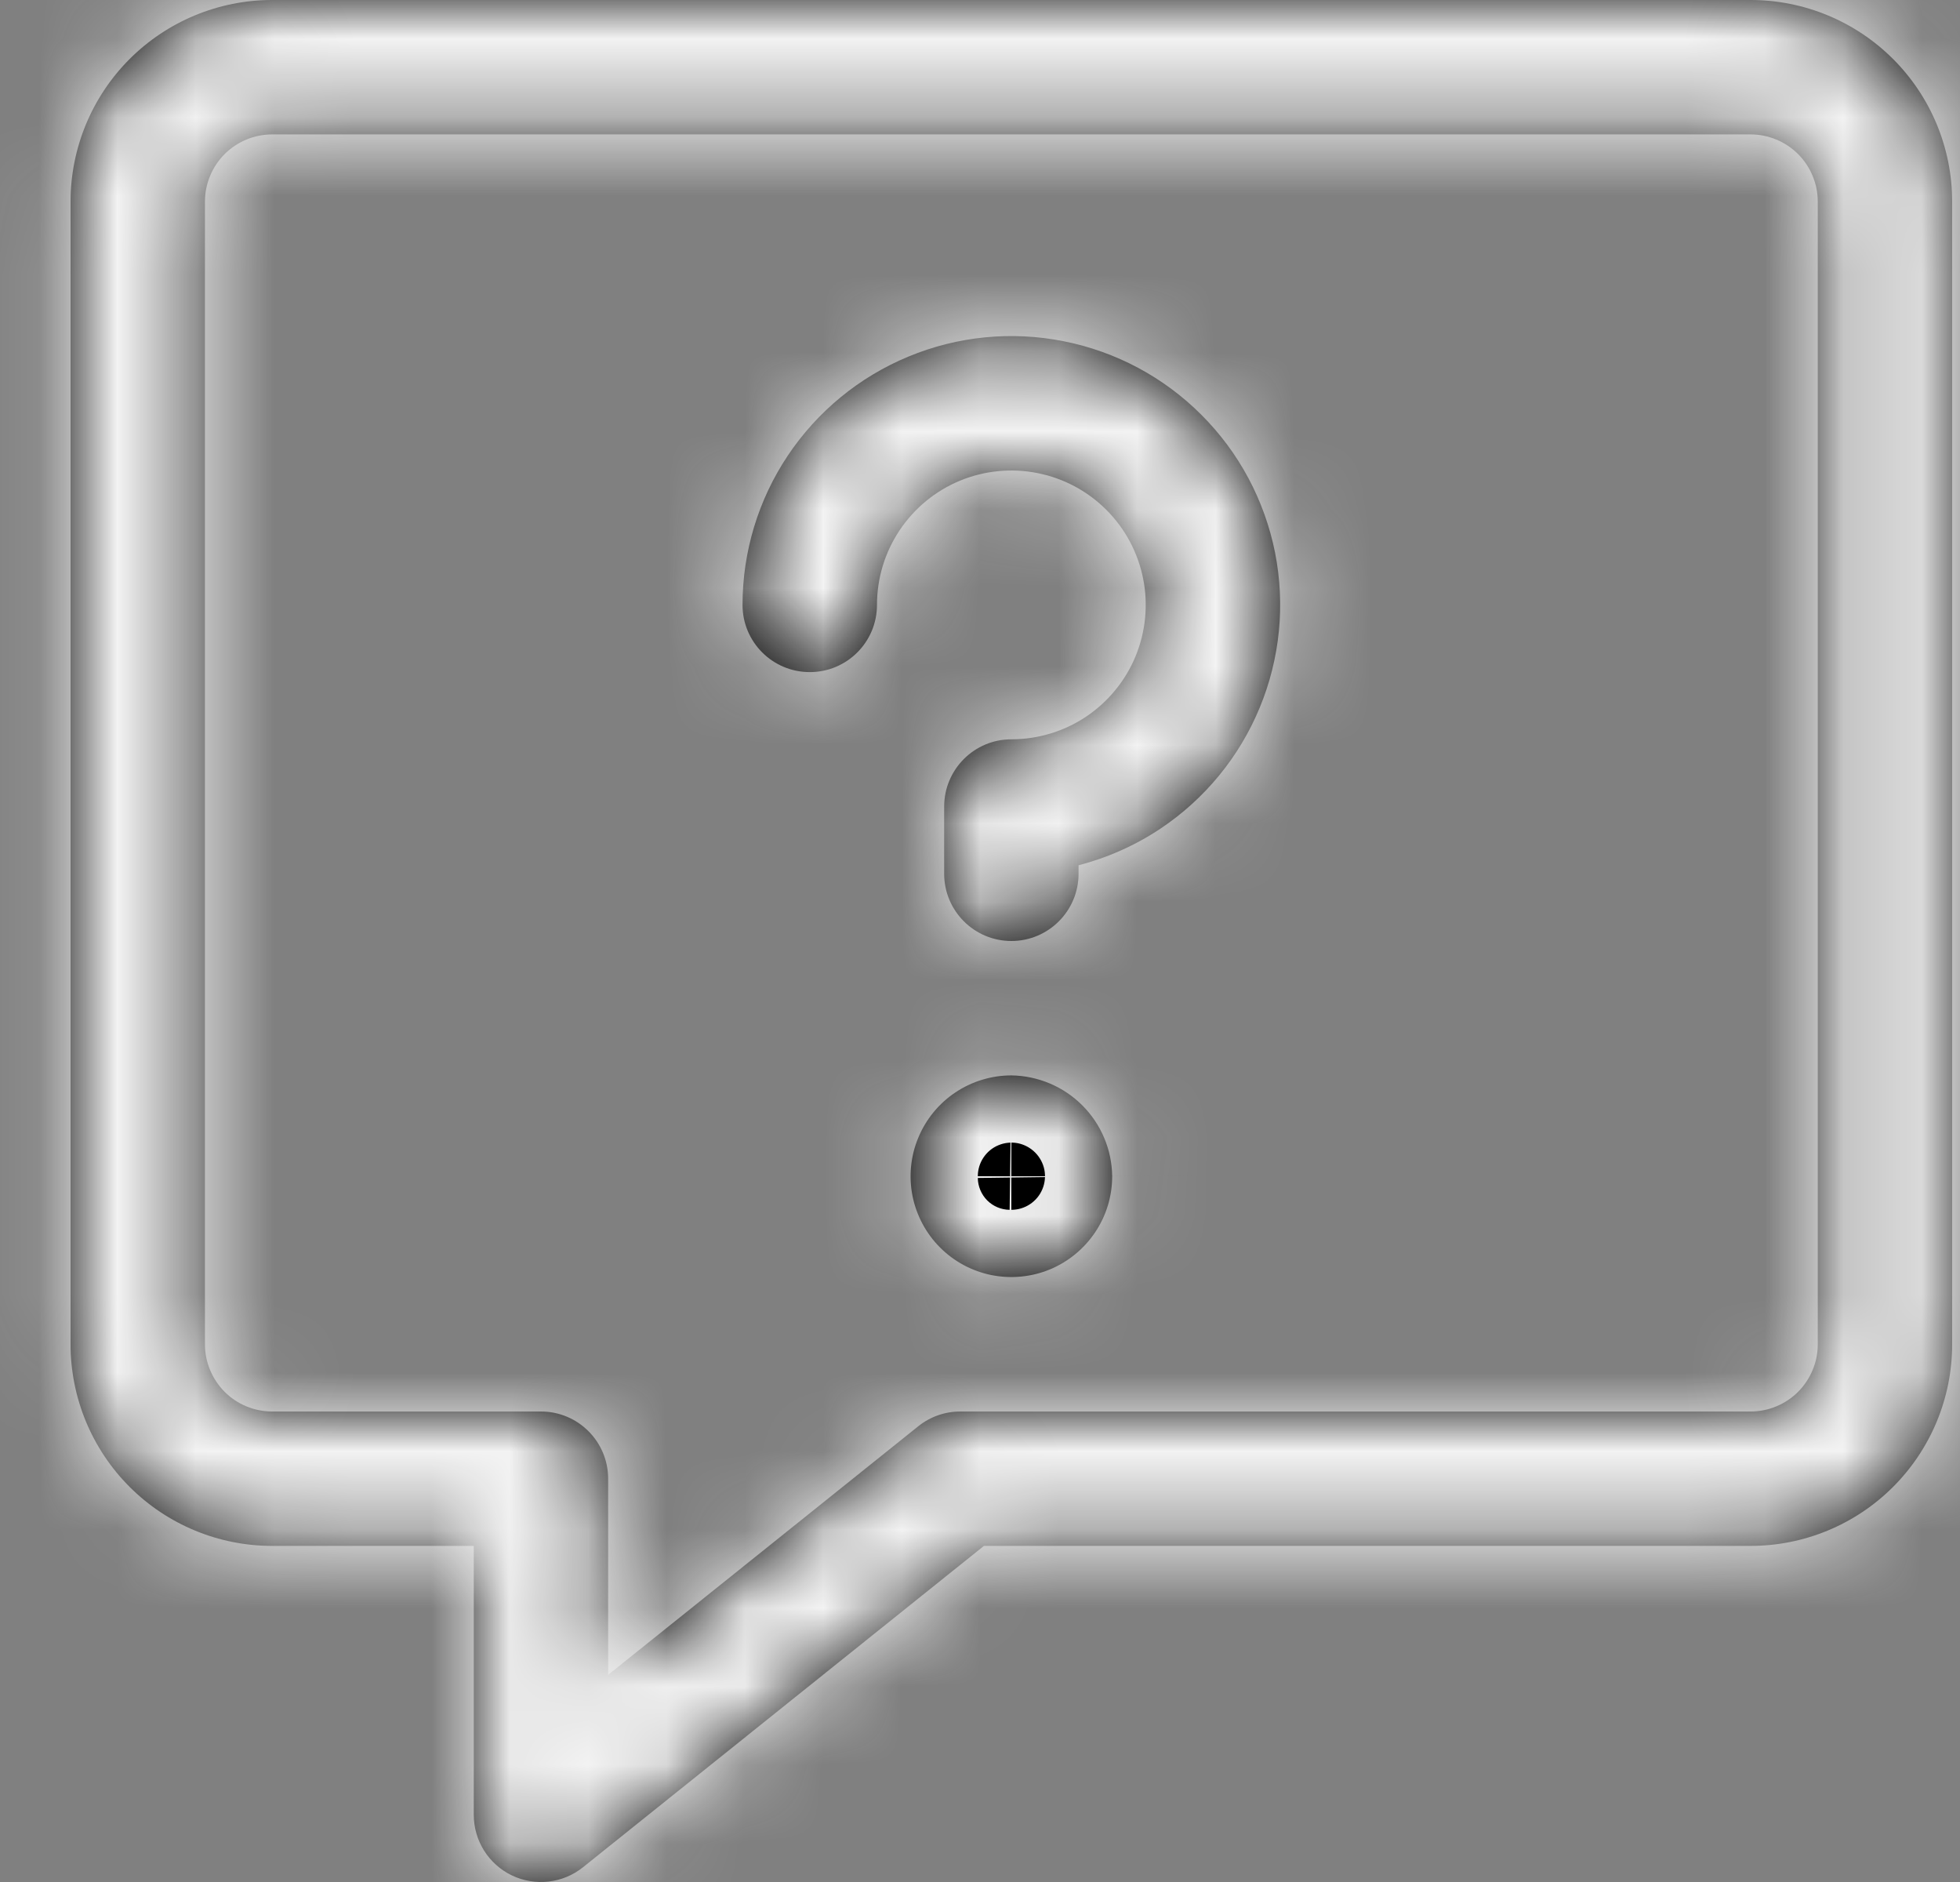
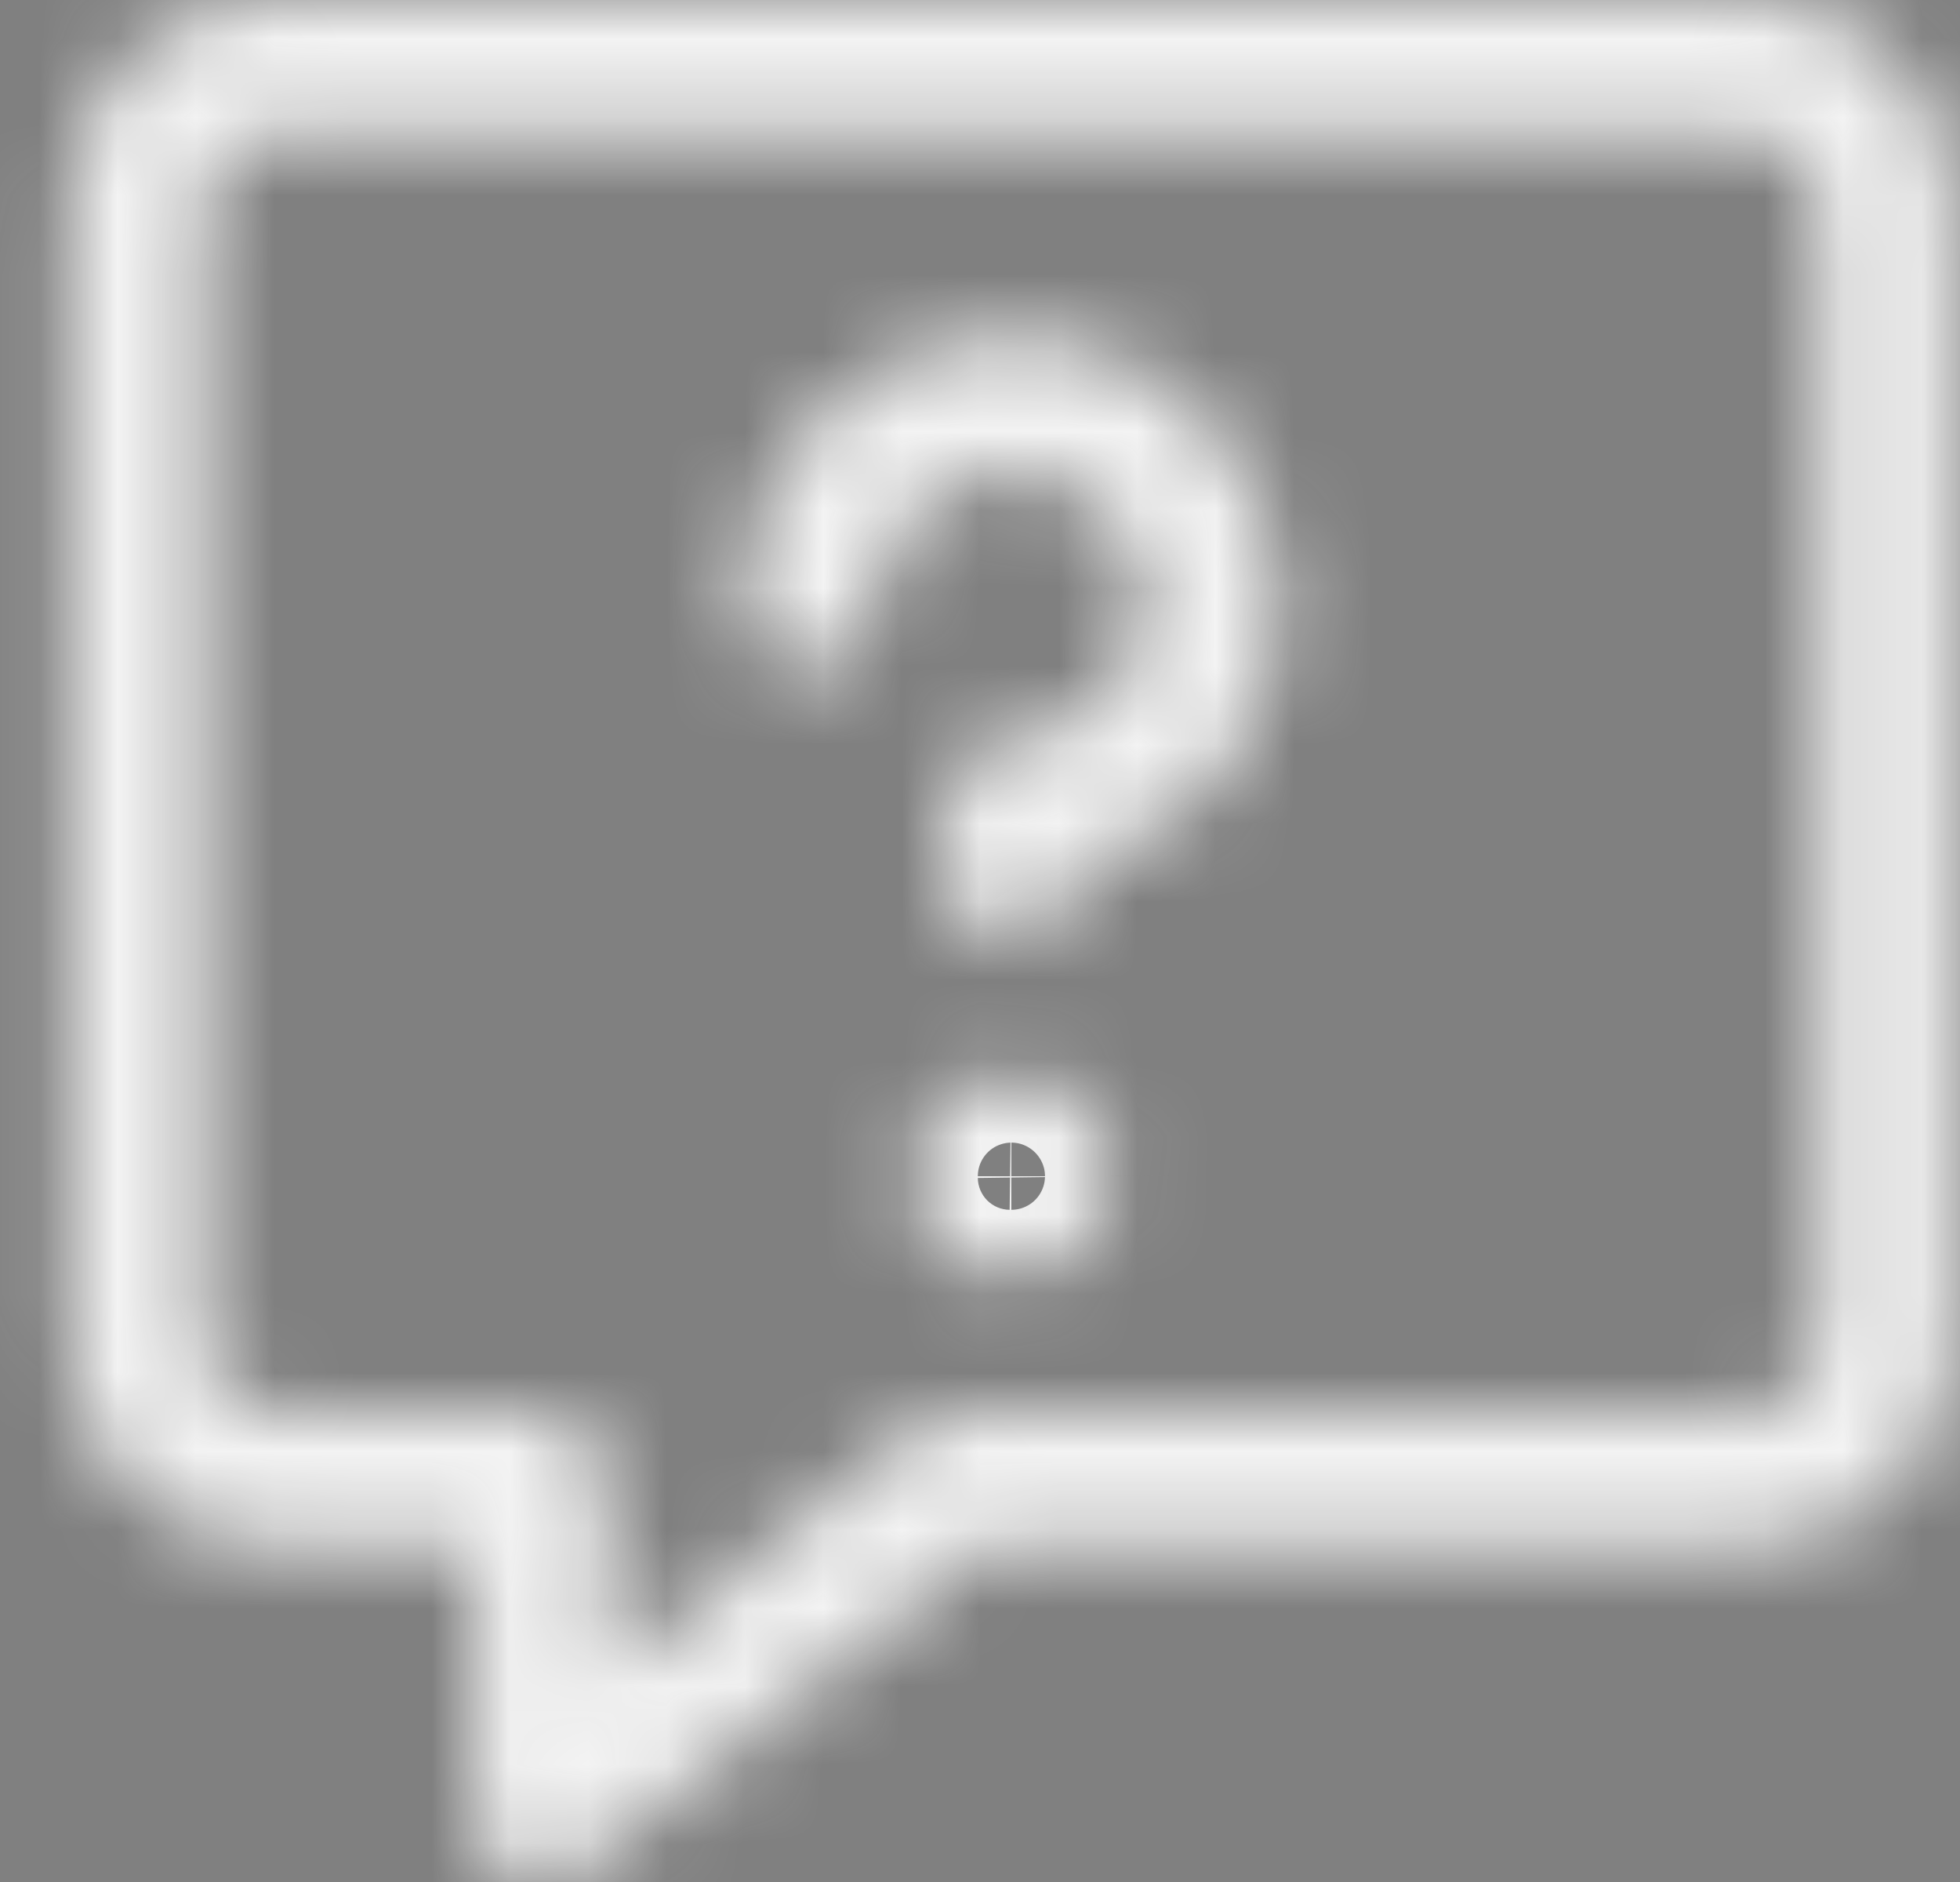
<svg xmlns="http://www.w3.org/2000/svg" width="25" height="24" viewBox="0 0 25 24" fill="none">
  <rect x="0" y="0" width="25" height="24" fill="#808080" stroke="none" />
  <mask id="path-1-inside-1_182_1772" fill="white">
    <path fill-rule="evenodd" clip-rule="evenodd" d="M1.653 0.753C2.135 0.271 2.789 0 3.471 0H22.329C23.011 0 23.665 0.271 24.147 0.753C24.629 1.235 24.9 1.889 24.9 2.571V17.143C24.9 17.825 24.629 18.479 24.147 18.961C23.665 19.443 23.011 19.714 22.329 19.714H12.55L7.436 23.812C7.179 24.018 6.826 24.058 6.529 23.916C6.232 23.773 6.043 23.473 6.043 23.143V19.714H3.471C2.789 19.714 2.135 19.443 1.653 18.961C1.171 18.479 0.9 17.825 0.9 17.143V2.571C0.9 1.889 1.171 1.235 1.653 0.753ZM3.471 1.714C3.244 1.714 3.026 1.805 2.865 1.965C2.705 2.126 2.614 2.344 2.614 2.571V17.143C2.614 17.37 2.705 17.588 2.865 17.749C3.026 17.91 3.244 18 3.471 18H6.9C7.373 18 7.757 18.384 7.757 18.857V21.358L11.713 18.188C11.865 18.066 12.054 18 12.249 18H22.329C22.556 18 22.774 17.91 22.935 17.749C23.095 17.588 23.186 17.37 23.186 17.143V2.571C23.186 2.344 23.095 2.126 22.935 1.965C22.774 1.805 22.556 1.714 22.329 1.714H3.471ZM13.234 6.033C12.902 5.967 12.557 6.001 12.244 6.13C11.931 6.26 11.663 6.48 11.475 6.762C11.286 7.044 11.186 7.375 11.186 7.714C11.186 8.188 10.802 8.571 10.329 8.571C9.855 8.571 9.471 8.188 9.471 7.714C9.471 7.036 9.672 6.373 10.049 5.809C10.426 5.246 10.961 4.806 11.588 4.547C12.214 4.287 12.904 4.219 13.569 4.352C14.234 4.484 14.845 4.81 15.324 5.29C15.804 5.769 16.13 6.38 16.263 7.045C16.395 7.71 16.327 8.4 16.067 9.026C15.808 9.653 15.368 10.188 14.805 10.565C14.483 10.78 14.128 10.938 13.757 11.034V11.143C13.757 11.616 13.373 12 12.9 12C12.427 12 12.043 11.616 12.043 11.143V10.286C12.043 9.812 12.427 9.428 12.9 9.428C13.239 9.428 13.57 9.328 13.852 9.14C14.134 8.951 14.354 8.683 14.484 8.37C14.613 8.057 14.647 7.712 14.581 7.38C14.515 7.047 14.352 6.742 14.112 6.502C13.872 6.262 13.567 6.099 13.234 6.033ZM12.186 13.931C12.397 13.79 12.646 13.714 12.9 13.714C13.24 13.719 13.564 13.855 13.805 14.096C14.045 14.336 14.182 14.66 14.186 15C14.186 15.254 14.111 15.503 13.969 15.714C13.828 15.925 13.627 16.09 13.392 16.188C13.157 16.285 12.899 16.31 12.649 16.261C12.4 16.211 12.171 16.089 11.991 15.909C11.811 15.729 11.689 15.5 11.639 15.251C11.59 15.001 11.615 14.743 11.713 14.508C11.81 14.273 11.975 14.072 12.186 13.931Z" />
  </mask>
-   <path fill-rule="evenodd" clip-rule="evenodd" d="M1.653 0.753C2.135 0.271 2.789 0 3.471 0H22.329C23.011 0 23.665 0.271 24.147 0.753C24.629 1.235 24.9 1.889 24.9 2.571V17.143C24.9 17.825 24.629 18.479 24.147 18.961C23.665 19.443 23.011 19.714 22.329 19.714H12.55L7.436 23.812C7.179 24.018 6.826 24.058 6.529 23.916C6.232 23.773 6.043 23.473 6.043 23.143V19.714H3.471C2.789 19.714 2.135 19.443 1.653 18.961C1.171 18.479 0.9 17.825 0.9 17.143V2.571C0.9 1.889 1.171 1.235 1.653 0.753ZM3.471 1.714C3.244 1.714 3.026 1.805 2.865 1.965C2.705 2.126 2.614 2.344 2.614 2.571V17.143C2.614 17.37 2.705 17.588 2.865 17.749C3.026 17.91 3.244 18 3.471 18H6.9C7.373 18 7.757 18.384 7.757 18.857V21.358L11.713 18.188C11.865 18.066 12.054 18 12.249 18H22.329C22.556 18 22.774 17.91 22.935 17.749C23.095 17.588 23.186 17.37 23.186 17.143V2.571C23.186 2.344 23.095 2.126 22.935 1.965C22.774 1.805 22.556 1.714 22.329 1.714H3.471ZM13.234 6.033C12.902 5.967 12.557 6.001 12.244 6.13C11.931 6.26 11.663 6.48 11.475 6.762C11.286 7.044 11.186 7.375 11.186 7.714C11.186 8.188 10.802 8.571 10.329 8.571C9.855 8.571 9.471 8.188 9.471 7.714C9.471 7.036 9.672 6.373 10.049 5.809C10.426 5.246 10.961 4.806 11.588 4.547C12.214 4.287 12.904 4.219 13.569 4.352C14.234 4.484 14.845 4.81 15.324 5.29C15.804 5.769 16.13 6.38 16.263 7.045C16.395 7.71 16.327 8.4 16.067 9.026C15.808 9.653 15.368 10.188 14.805 10.565C14.483 10.78 14.128 10.938 13.757 11.034V11.143C13.757 11.616 13.373 12 12.9 12C12.427 12 12.043 11.616 12.043 11.143V10.286C12.043 9.812 12.427 9.428 12.9 9.428C13.239 9.428 13.57 9.328 13.852 9.14C14.134 8.951 14.354 8.683 14.484 8.37C14.613 8.057 14.647 7.712 14.581 7.38C14.515 7.047 14.352 6.742 14.112 6.502C13.872 6.262 13.567 6.099 13.234 6.033ZM12.186 13.931C12.397 13.79 12.646 13.714 12.9 13.714C13.24 13.719 13.564 13.855 13.805 14.096C14.045 14.336 14.182 14.66 14.186 15C14.186 15.254 14.111 15.503 13.969 15.714C13.828 15.925 13.627 16.09 13.392 16.188C13.157 16.285 12.899 16.31 12.649 16.261C12.4 16.211 12.171 16.089 11.991 15.909C11.811 15.729 11.689 15.5 11.639 15.251C11.59 15.001 11.615 14.743 11.713 14.508C11.81 14.273 11.975 14.072 12.186 13.931Z" fill="black" />
  <path d="M24.147 0.753L25.359 -0.459L25.359 -0.459L24.147 0.753ZM12.55 19.714V18H11.947L11.478 18.377L12.55 19.714ZM7.436 23.812L8.508 25.15L8.508 25.15L7.436 23.812ZM6.043 19.714H7.757V18H6.043V19.714ZM1.653 18.961L2.865 17.749L2.865 17.749L1.653 18.961ZM2.865 1.965L1.653 0.753L1.653 0.753L2.865 1.965ZM2.865 17.749L1.653 18.961L1.653 18.961L2.865 17.749ZM7.757 21.358H6.043V24.928L8.829 22.695L7.757 21.358ZM11.713 18.188L12.785 19.526L12.785 19.526L11.713 18.188ZM22.935 17.749L24.147 18.961L24.147 18.961L22.935 17.749ZM22.935 1.965L24.147 0.753L24.147 0.753L22.935 1.965ZM13.234 6.033L12.9 7.714L12.9 7.714L13.234 6.033ZM11.475 6.762L10.049 5.809L10.049 5.809L11.475 6.762ZM10.049 5.809L8.624 4.857L8.624 4.857L10.049 5.809ZM11.588 4.547L12.244 6.13L11.588 4.547ZM13.569 4.352L13.903 2.67H13.903L13.569 4.352ZM15.324 5.29L14.112 6.502L14.112 6.502L15.324 5.29ZM16.263 7.045L17.944 6.711V6.711L16.263 7.045ZM16.067 9.026L17.651 9.682L17.651 9.682L16.067 9.026ZM14.805 10.565L15.757 11.99L15.757 11.99L14.805 10.565ZM13.757 11.034L13.328 9.374L12.043 9.706V11.034H13.757ZM13.852 9.14L14.805 10.565L14.805 10.565L13.852 9.14ZM14.484 8.37L16.067 9.026L16.067 9.026L14.484 8.37ZM12.9 13.714L12.923 12L12.912 12H12.9V13.714ZM12.186 13.931L13.138 15.356L13.138 15.356L12.186 13.931ZM13.805 14.096L15.017 12.883L15.017 12.883L13.805 14.096ZM14.186 15H15.9V14.989L15.9 14.977L14.186 15ZM13.969 15.714L12.544 14.762L12.544 14.762L13.969 15.714ZM12.649 16.261L12.984 14.579L12.984 14.579L12.649 16.261ZM11.639 15.251L9.958 15.585L9.958 15.585L11.639 15.251ZM3.471 -1.714C2.335 -1.714 1.245 -1.263 0.441 -0.459L2.865 1.965C3.026 1.805 3.244 1.714 3.471 1.714V-1.714ZM22.329 -1.714H3.471V1.714H22.329V-1.714ZM25.359 -0.459C24.555 -1.263 23.465 -1.714 22.329 -1.714V1.714C22.556 1.714 22.774 1.805 22.935 1.965L25.359 -0.459ZM26.614 2.571C26.614 1.435 26.163 0.345 25.359 -0.459L22.935 1.965C23.095 2.126 23.186 2.344 23.186 2.571H26.614ZM26.614 17.143V2.571H23.186V17.143H26.614ZM25.359 20.173C26.163 19.37 26.614 18.279 26.614 17.143H23.186C23.186 17.37 23.095 17.588 22.935 17.749L25.359 20.173ZM22.329 21.429C23.465 21.429 24.555 20.977 25.359 20.173L22.935 17.749C22.774 17.91 22.556 18 22.329 18V21.429ZM12.55 21.429H22.329V18H12.55V21.429ZM8.508 25.15L13.622 21.052L11.478 18.377L6.364 22.474L8.508 25.15ZM5.787 25.461C6.678 25.889 7.736 25.768 8.508 25.15L6.364 22.474C6.621 22.268 6.974 22.227 7.271 22.37L5.787 25.461ZM4.329 23.143C4.329 24.132 4.896 25.033 5.787 25.461L7.271 22.37C7.568 22.513 7.757 22.813 7.757 23.143H4.329ZM4.329 19.714V23.143H7.757V19.714H4.329ZM3.471 21.429H6.043V18H3.471V21.429ZM0.441 20.173C1.245 20.977 2.335 21.429 3.471 21.429V18C3.244 18 3.026 17.91 2.865 17.749L0.441 20.173ZM-0.814 17.143C-0.814 18.279 -0.363 19.37 0.441 20.173L2.865 17.749C2.705 17.588 2.614 17.37 2.614 17.143H-0.814ZM-0.814 2.571V17.143H2.614V2.571H-0.814ZM0.441 -0.459C-0.363 0.345 -0.814 1.435 -0.814 2.571H2.614C2.614 2.344 2.705 2.126 2.865 1.965L0.441 -0.459ZM4.078 3.178C3.917 3.338 3.699 3.429 3.471 3.429V0C2.789 0 2.135 0.271 1.653 0.753L4.078 3.178ZM4.329 2.571C4.329 2.799 4.238 3.017 4.078 3.178L1.653 0.753C1.171 1.235 0.9 1.889 0.9 2.571H4.329ZM4.329 17.143V2.571H0.9V17.143H4.329ZM4.078 16.537C4.238 16.698 4.329 16.916 4.329 17.143H0.9C0.9 17.825 1.171 18.479 1.653 18.961L4.078 16.537ZM3.471 16.286C3.699 16.286 3.917 16.376 4.078 16.537L1.653 18.961C2.135 19.443 2.789 19.714 3.471 19.714V16.286ZM6.9 16.286H3.471V19.714H6.9V16.286ZM9.471 18.857C9.471 17.437 8.32 16.286 6.9 16.286V19.714C6.427 19.714 6.043 19.331 6.043 18.857H9.471ZM9.471 21.358V18.857H6.043V21.358H9.471ZM10.641 16.851L6.685 20.02L8.829 22.695L12.785 19.526L10.641 16.851ZM12.249 16.286C11.664 16.286 11.097 16.485 10.641 16.851L12.785 19.526C12.633 19.648 12.444 19.714 12.249 19.714V16.286ZM22.329 16.286H12.249V19.714H22.329V16.286ZM21.723 16.537C21.883 16.376 22.101 16.286 22.329 16.286V19.714C23.011 19.714 23.665 19.443 24.147 18.961L21.723 16.537ZM21.471 17.143C21.471 16.916 21.562 16.698 21.723 16.537L24.147 18.961C24.629 18.479 24.9 17.825 24.9 17.143H21.471ZM21.471 2.571V17.143H24.9V2.571H21.471ZM21.723 3.178C21.562 3.017 21.471 2.799 21.471 2.571H24.9C24.9 1.889 24.629 1.235 24.147 0.753L21.723 3.178ZM22.329 3.429C22.101 3.429 21.883 3.338 21.723 3.178L24.147 0.753C23.665 0.271 23.011 0 22.329 0V3.429ZM3.471 3.429H22.329V0H3.471V3.429ZM12.9 7.714L13.569 4.352C12.904 4.219 12.214 4.287 11.588 4.547L12.9 7.714ZM12.9 7.714L12.9 7.714L11.588 4.547C10.961 4.806 10.426 5.246 10.049 5.809L12.9 7.714ZM12.9 7.714L12.9 7.714L10.049 5.809C9.672 6.373 9.471 7.036 9.471 7.714H12.9ZM10.329 10.286C11.749 10.286 12.9 9.134 12.9 7.714H9.471C9.471 7.241 9.855 6.857 10.329 6.857V10.286ZM7.757 7.714C7.757 9.134 8.908 10.286 10.329 10.286V6.857C10.802 6.857 11.186 7.241 11.186 7.714H7.757ZM8.624 4.857C8.059 5.703 7.757 6.697 7.757 7.714H11.186C11.186 7.375 11.286 7.044 11.475 6.762L8.624 4.857ZM10.932 2.963C9.992 3.352 9.189 4.011 8.624 4.857L11.475 6.762C11.663 6.48 11.931 6.26 12.244 6.13L10.932 2.963ZM13.903 2.67C12.906 2.472 11.871 2.574 10.932 2.963L12.244 6.13C12.557 6.001 12.902 5.967 13.234 6.033L13.903 2.67ZM16.536 4.078C15.817 3.358 14.901 2.869 13.903 2.67L13.234 6.033C13.567 6.099 13.872 6.262 14.112 6.502L16.536 4.078ZM17.944 6.711C17.745 5.713 17.256 4.797 16.536 4.078L14.112 6.502C14.352 6.742 14.515 7.047 14.581 7.38L17.944 6.711ZM17.651 9.682C18.041 8.743 18.142 7.709 17.944 6.711L14.581 7.38C14.647 7.712 14.613 8.057 14.484 8.37L17.651 9.682ZM15.757 11.99C16.603 11.425 17.262 10.622 17.651 9.682L14.484 8.37C14.354 8.683 14.134 8.951 13.852 9.14L15.757 11.99ZM14.186 12.694C14.742 12.55 15.274 12.313 15.757 11.99L13.852 9.14C13.691 9.247 13.514 9.326 13.328 9.374L14.186 12.694ZM15.471 11.143V11.034H12.043V11.143H15.471ZM12.9 13.714C14.32 13.714 15.471 12.563 15.471 11.143H12.043C12.043 10.669 12.427 10.286 12.9 10.286V13.714ZM10.329 11.143C10.329 12.563 11.48 13.714 12.9 13.714V10.286C13.373 10.286 13.757 10.669 13.757 11.143H10.329ZM10.329 10.286V11.143H13.757V10.286H10.329ZM12.9 7.714C11.48 7.714 10.329 8.865 10.329 10.286H13.757C13.757 10.759 13.373 11.143 12.9 11.143V7.714ZM12.9 7.714L12.9 7.714V11.143C13.578 11.143 14.241 10.942 14.805 10.565L12.9 7.714ZM12.9 7.714L12.9 7.714L14.805 10.565C15.368 10.188 15.808 9.653 16.067 9.026L12.9 7.714ZM12.9 7.714L12.9 7.714L16.067 9.026C16.327 8.4 16.395 7.71 16.263 7.045L12.9 7.714ZM12.9 7.714L12.9 7.714L16.263 7.045C16.13 6.38 15.804 5.769 15.324 5.29L12.9 7.714ZM12.9 7.714V7.714L15.324 5.29C14.845 4.81 14.234 4.484 13.569 4.352L12.9 7.714ZM12.9 12C12.307 12 11.727 12.176 11.234 12.505L13.138 15.356C13.068 15.403 12.985 15.428 12.9 15.428V12ZM15.017 12.883C14.46 12.327 13.709 12.01 12.923 12L12.878 15.428C12.771 15.427 12.668 15.384 12.592 15.308L15.017 12.883ZM15.9 14.977C15.89 14.191 15.573 13.44 15.017 12.883L12.592 15.308C12.517 15.232 12.473 15.129 12.472 15.022L15.9 14.977ZM15.395 16.666C15.724 16.173 15.9 15.593 15.9 15H12.472C12.472 14.915 12.497 14.832 12.544 14.762L15.395 16.666ZM14.048 17.771C14.597 17.544 15.065 17.16 15.395 16.666L12.544 14.762C12.591 14.691 12.658 14.636 12.736 14.604L14.048 17.771ZM12.315 17.942C12.897 18.058 13.5 17.998 14.048 17.771L12.736 14.604C12.815 14.571 12.901 14.563 12.984 14.579L12.315 17.942ZM10.779 17.121C11.198 17.541 11.733 17.826 12.315 17.942L12.984 14.579C13.067 14.596 13.143 14.637 13.203 14.697L10.779 17.121ZM9.958 15.585C10.074 16.167 10.359 16.702 10.779 17.121L13.203 14.697C13.263 14.757 13.304 14.833 13.321 14.916L9.958 15.585ZM10.129 13.852C9.902 14.4 9.842 15.003 9.958 15.585L13.321 14.916C13.337 14.999 13.329 15.085 13.296 15.164L10.129 13.852ZM11.234 12.505C10.74 12.835 10.356 13.304 10.129 13.852L13.296 15.164C13.264 15.242 13.209 15.309 13.138 15.356L11.234 12.505Z" fill="#F3F3F3" mask="url(#path-1-inside-1_182_1772)" />
</svg>